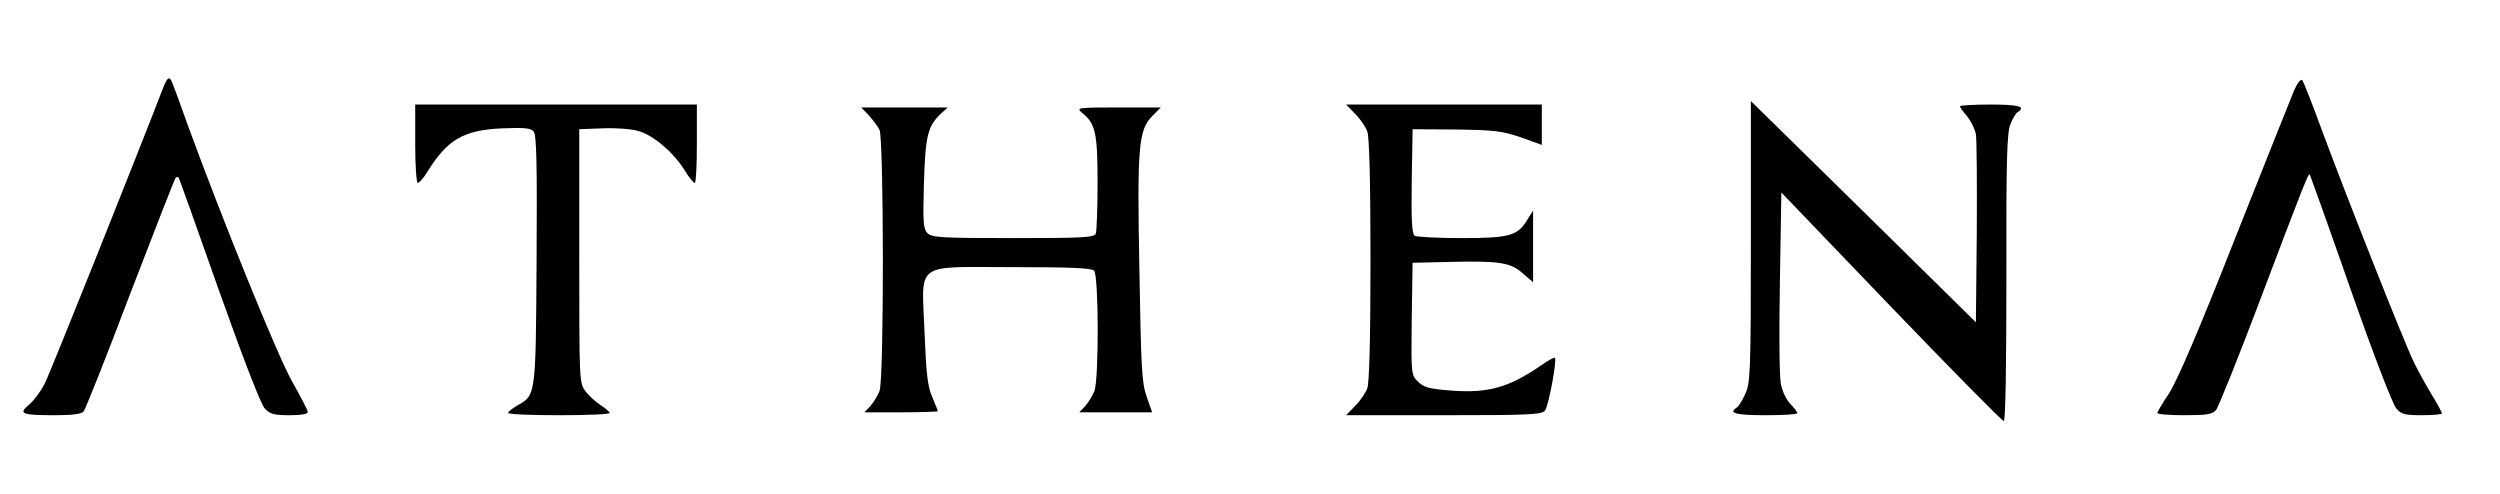
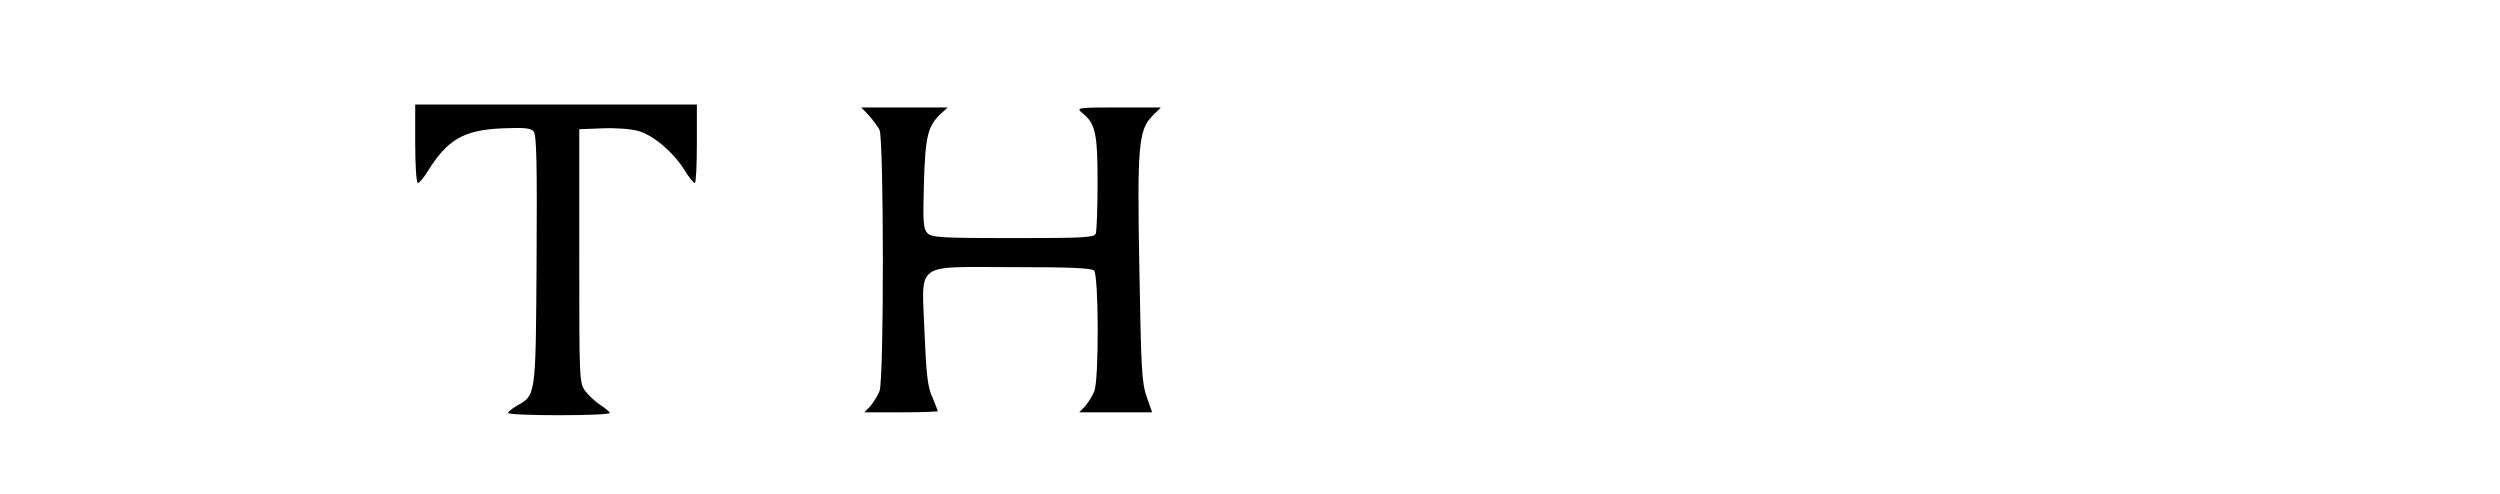
<svg xmlns="http://www.w3.org/2000/svg" version="1.0" width="861pt" height="170pt" viewBox="0 0 861 170" preserveAspectRatio="xMidYMid meet">
  <g transform="translate(0,170) scale(0.1,-0.1)" fill="#000000" stroke="none">
-     <path d="M564 1403 c-88 -229 -392 -990 -410 -1024 -13 -26 -37 -58 -53 -72 -39 -32 -28 -37 89 -37 59 0 91 4 98 13 6 7 79 190 161 407 83 216 153 395 156 398 3 3 7 3 10 1 2 -3 65 -178 139 -389 84 -236 144 -392 158 -407 18 -19 31 -23 85 -23 39 0 63 4 63 11 0 6 -25 54 -55 107 -50 89 -240 557 -359 883 -58 162 -57 159 -65 159 -4 0 -11 -12 -17 -27z" />
-     <path d="M7901 1389 c-10 -24 -102 -255 -205 -514 -125 -318 -199 -489 -226 -530 -22 -33 -40 -63 -40 -67 0 -5 42 -8 93 -8 77 0 97 3 109 18 8 9 77 181 153 382 152 402 165 434 170 429 1 -2 65 -179 140 -394 79 -226 146 -399 158 -412 17 -20 31 -23 89 -23 37 0 68 3 68 6 0 4 -15 32 -34 63 -19 31 -46 80 -61 110 -32 64 -227 557 -316 796 -34 94 -66 174 -70 179 -5 5 -17 -10 -28 -35z" />
-     <path d="M6030 868 c0 -451 -2 -486 -19 -524 -10 -23 -24 -45 -30 -48 -30 -19 -2 -26 99 -26 61 0 110 3 110 7 0 4 -11 19 -25 33 -14 15 -28 45 -32 70 -5 25 -6 183 -3 351 l5 306 378 -394 c208 -216 382 -393 388 -393 6 0 9 186 9 495 -1 407 2 500 14 528 8 19 19 38 25 41 30 19 2 26 -94 26 -58 0 -105 -3 -105 -6 0 -3 11 -19 25 -35 13 -16 27 -44 30 -62 3 -18 4 -170 3 -340 l-3 -307 -387 381 -388 381 0 -484z" />
    <path d="M1430 1205 c0 -75 4 -135 9 -135 5 0 20 17 32 37 70 113 125 145 259 151 77 3 98 1 108 -11 10 -12 12 -112 10 -444 -3 -474 -2 -463 -69 -501 -16 -10 -29 -20 -29 -24 0 -5 79 -8 175 -8 96 0 175 3 175 8 -1 4 -15 16 -32 27 -17 11 -41 33 -52 48 -21 28 -21 38 -21 465 l0 437 80 3 c44 2 99 -2 123 -9 51 -14 120 -72 159 -134 15 -25 31 -45 36 -45 4 0 7 61 7 135 l0 135 -485 0 -485 0 0 -135z" />
-     <path d="M4667 1308 c18 -18 37 -46 42 -61 7 -18 11 -175 11 -442 0 -267 -4 -424 -11 -442 -5 -15 -24 -43 -42 -61 l-31 -32 336 0 c297 0 337 2 349 16 12 15 42 174 34 182 -2 2 -23 -9 -47 -26 -112 -77 -183 -97 -312 -87 -75 6 -93 11 -113 31 -23 23 -23 25 -21 216 l3 193 130 3 c170 4 208 -2 250 -40 l35 -30 0 123 0 124 -20 -32 c-33 -55 -61 -63 -227 -63 -81 0 -154 4 -161 8 -9 7 -12 51 -10 188 l3 179 150 -1 c133 -2 158 -5 223 -27 l72 -26 0 70 0 69 -337 0 -337 0 31 -32z" />
    <path d="M2992 1303 c14 -16 31 -38 37 -50 15 -29 16 -860 0 -900 -6 -15 -20 -38 -31 -51 l-21 -22 126 0 c70 0 127 2 127 4 0 2 -9 23 -19 48 -16 35 -21 77 -27 224 -9 246 -40 224 304 224 195 0 271 -3 280 -12 16 -16 17 -374 1 -415 -6 -15 -20 -38 -31 -51 l-21 -22 125 0 126 0 -19 54 c-17 49 -19 97 -25 438 -8 428 -3 481 46 530 l28 28 -146 0 c-141 0 -146 -1 -126 -18 47 -37 54 -70 54 -241 0 -88 -3 -166 -6 -175 -5 -14 -40 -16 -284 -16 -249 0 -280 2 -296 17 -14 15 -16 36 -12 172 5 165 13 197 60 241 l22 20 -149 0 -149 0 26 -27z" />
  </g>
</svg>